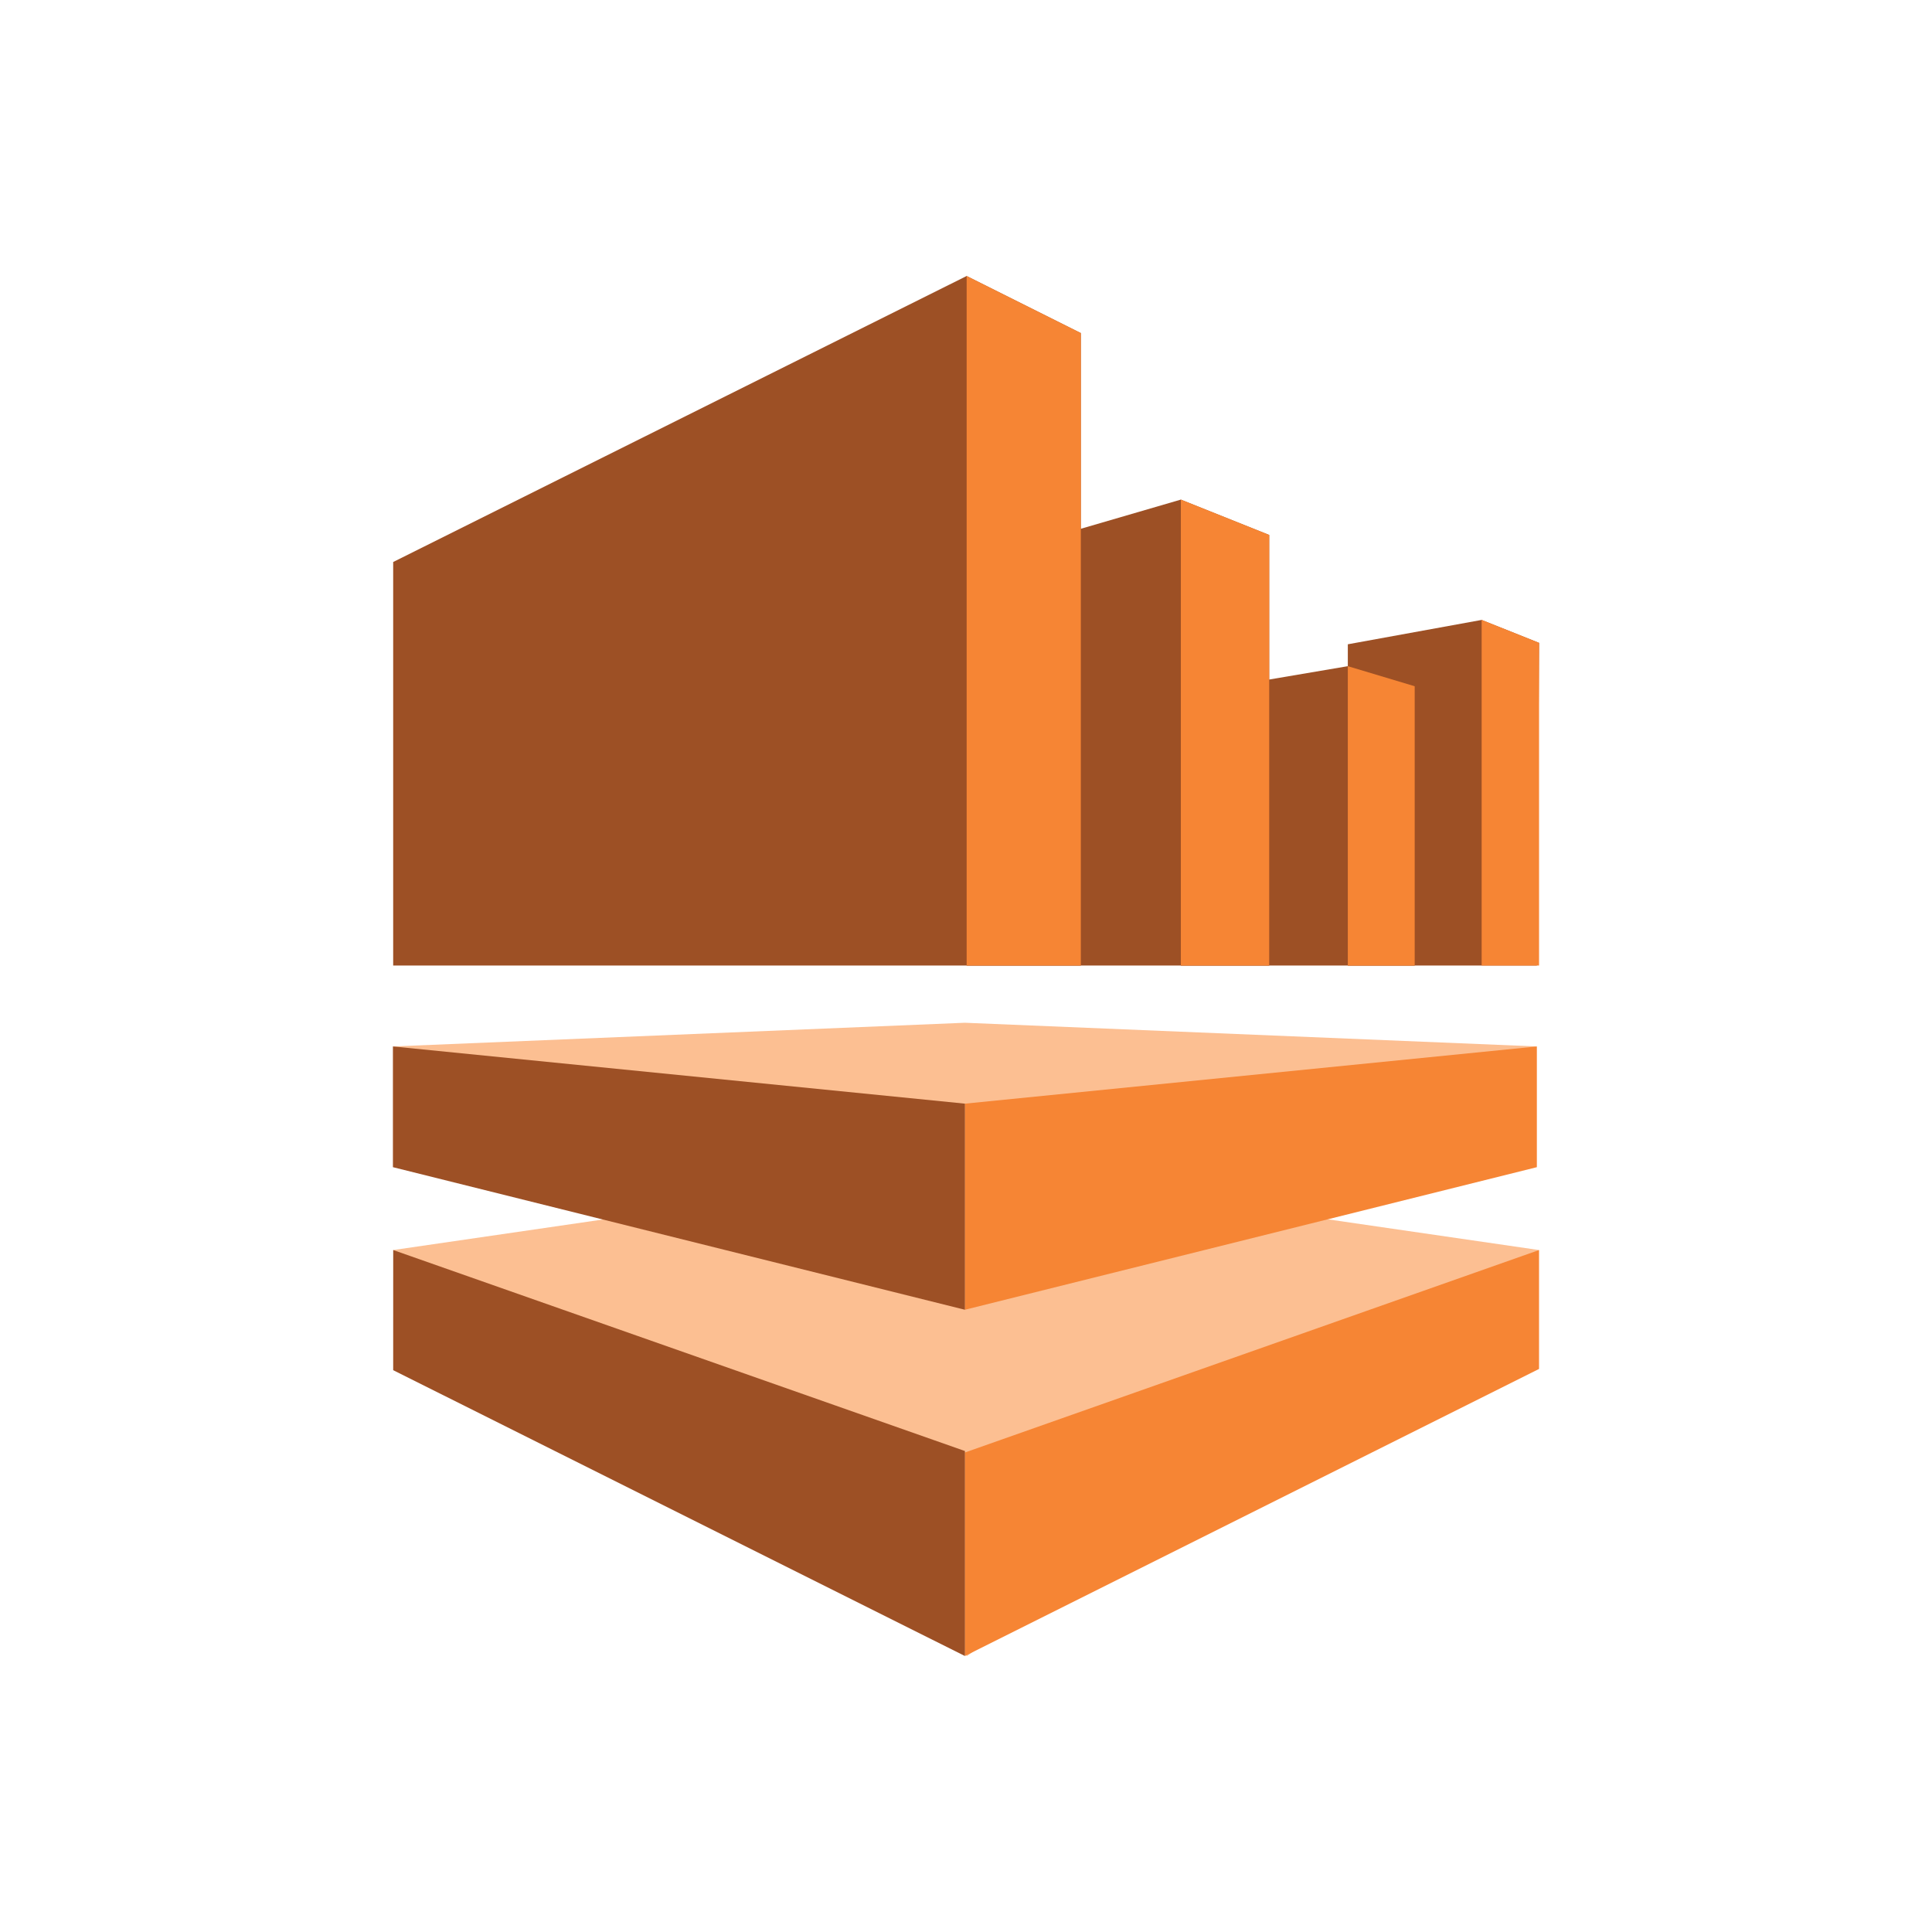
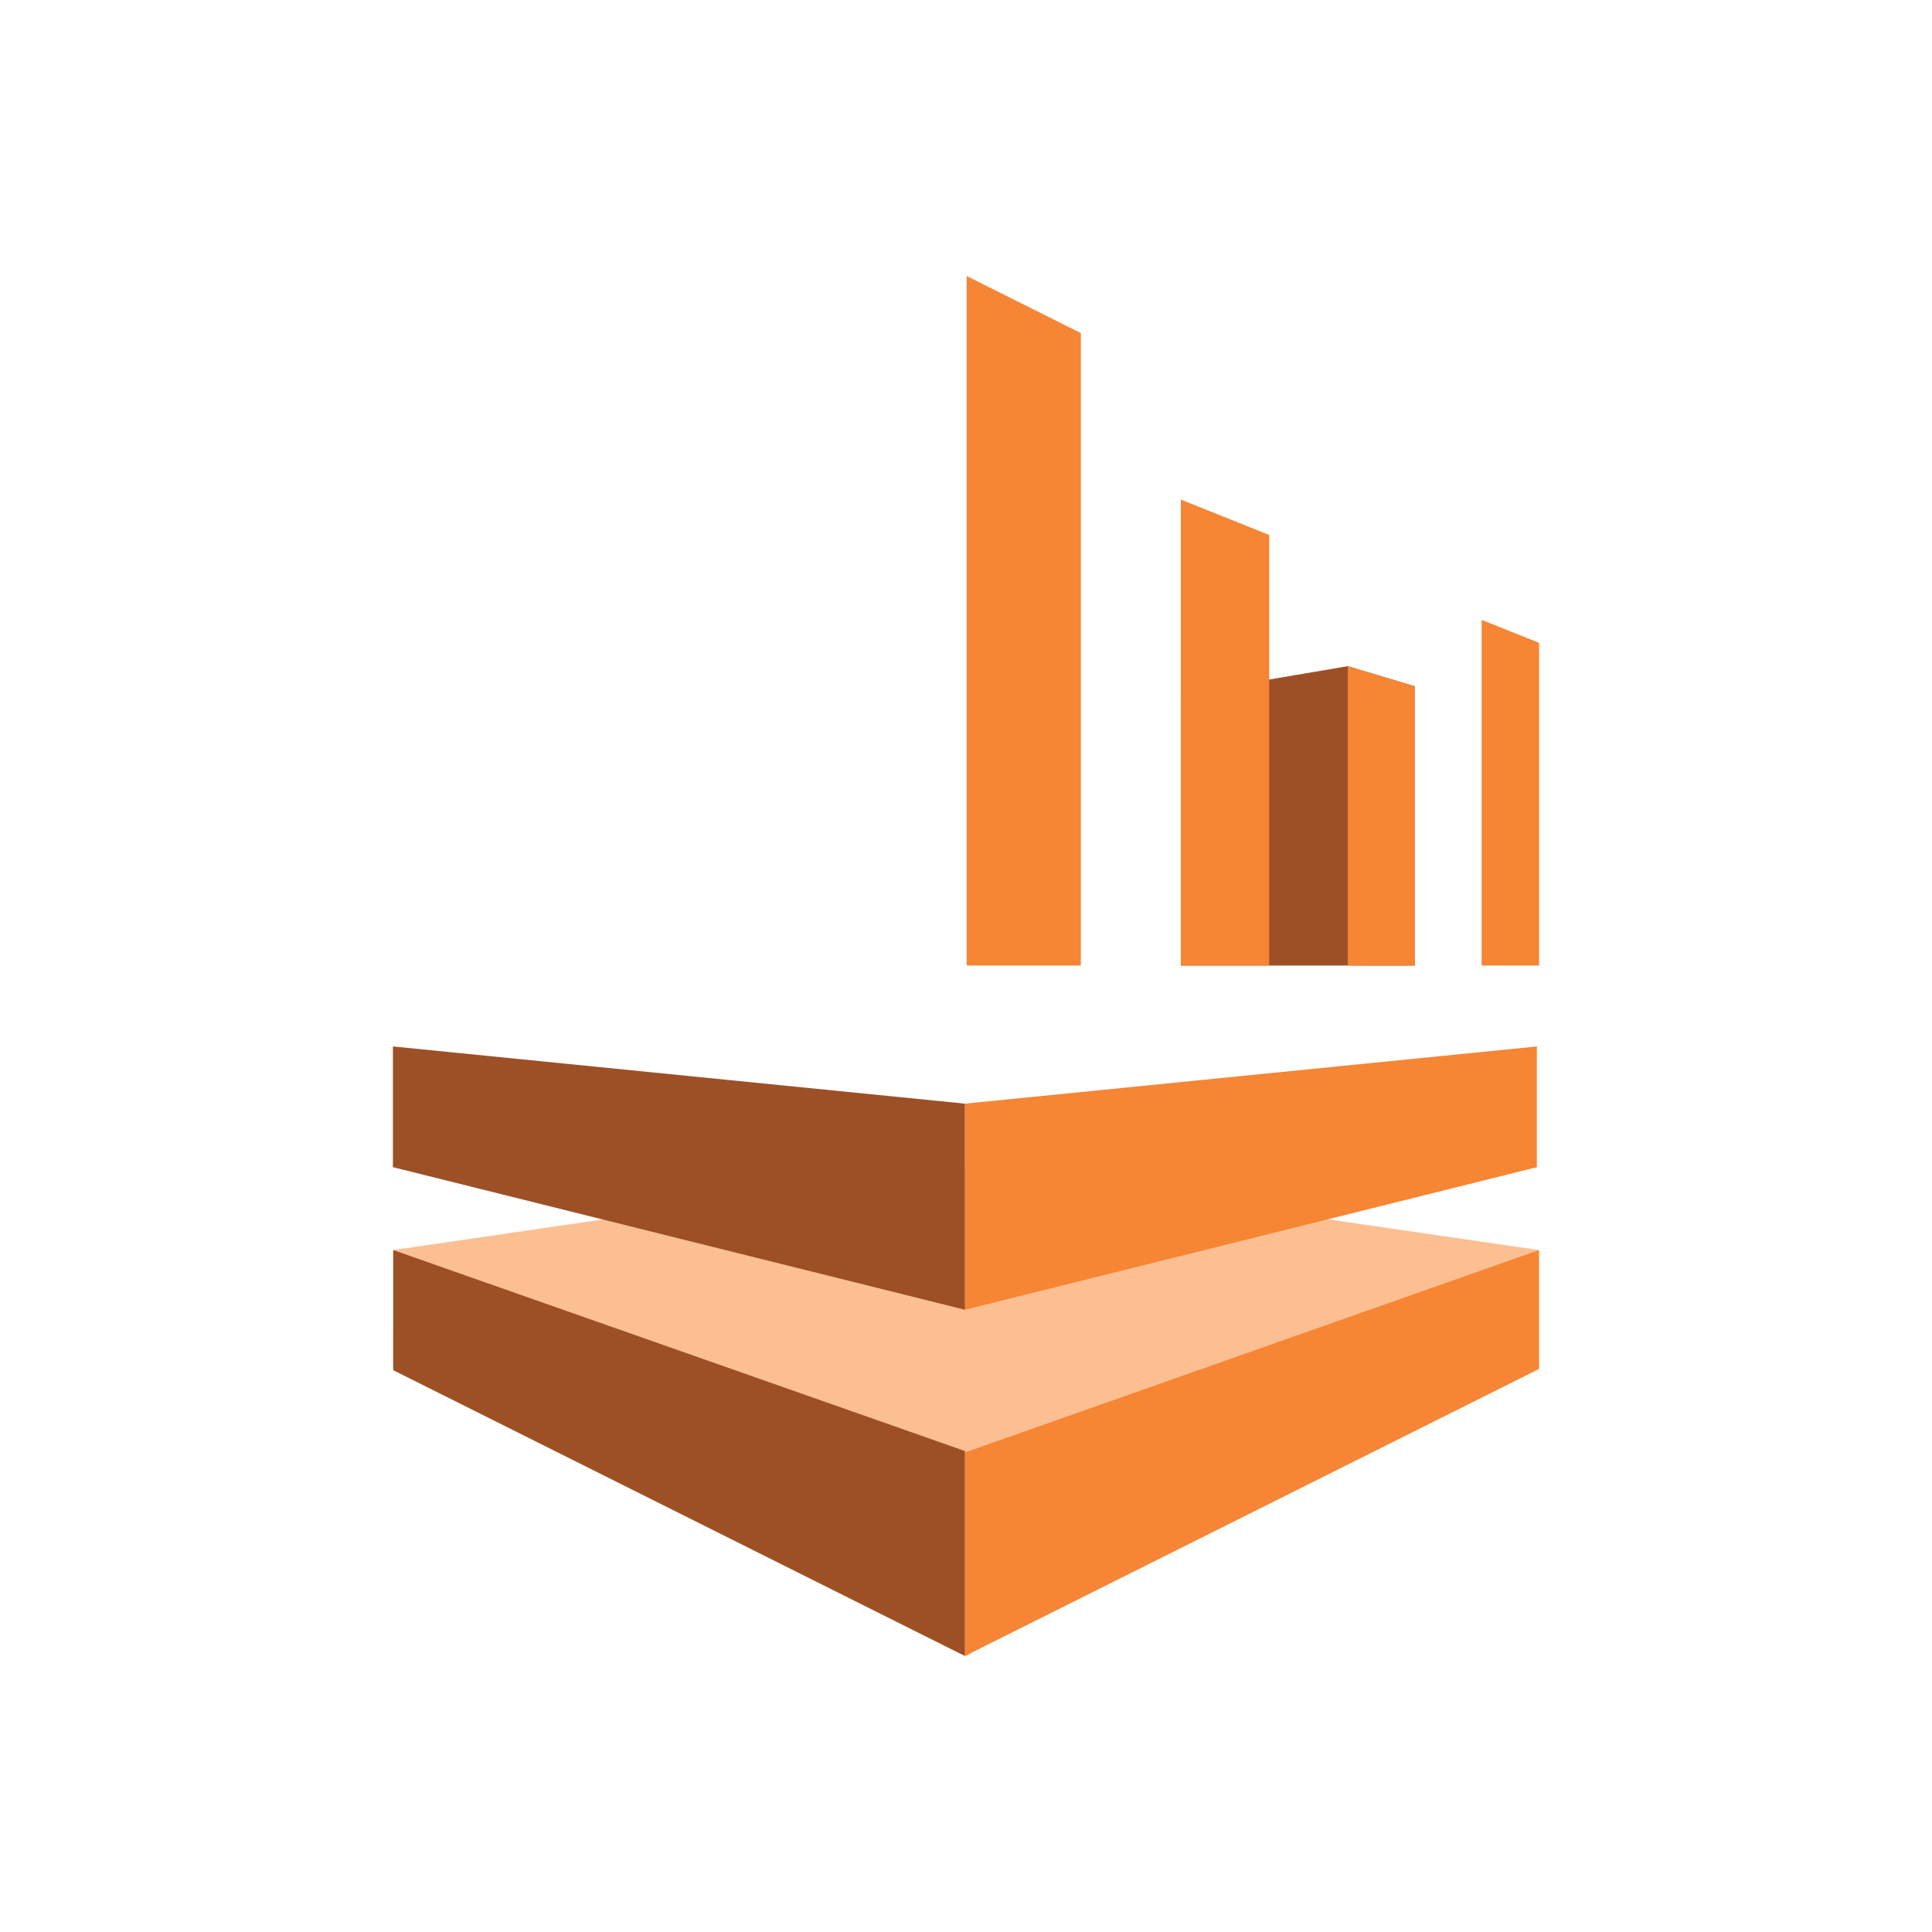
<svg xmlns="http://www.w3.org/2000/svg" width="280" height="280" viewBox="0 0 280 280" fill="none">
-   <path d="M56.945 151.66L139.841 189.818L222.733 151.66L139.839 148.225L56.945 151.66Z" fill="#FCBF92" />
-   <path d="M140.093 40L56.982 81.45V139.935H156.641V48.271L140.093 40Z" fill="#9D5025" />
  <path d="M56.982 181.167L140.143 240L223.049 181.167L139.959 169.075L56.982 181.167Z" fill="#FCBF92" />
-   <path d="M140.094 139.935H183.942V77.527L171.138 72.406L140.096 81.46L140.094 139.935Z" fill="#9D5025" />
  <path d="M171.137 139.935H205.028V99.456L195.335 96.548L171.137 100.656V139.935Z" fill="#9D5025" />
-   <path d="M195.336 93.375V139.935H222.732L223.055 93.169L214.732 89.844L195.336 93.375Z" fill="#9D5025" />
  <path d="M140.094 40V139.935H156.642V48.271L140.094 40ZM183.942 77.527L171.138 72.406V139.935H183.942V77.527ZM205.029 99.456L195.336 96.548V139.937H205.029V99.456ZM214.731 139.935H223.052V93.167L214.731 89.842V139.935ZM139.842 159.95V189.819L222.733 169.156V151.66L139.842 159.95ZM139.842 210.508V240L223.05 198.396V181.167L139.842 210.508Z" fill="#F68534" />
  <path d="M56.983 198.575L139.841 240V210.292L56.987 181.164L56.983 198.575ZM56.945 169.156L139.841 189.819V159.95L56.945 151.658V169.156Z" fill="#9D5025" />
</svg>